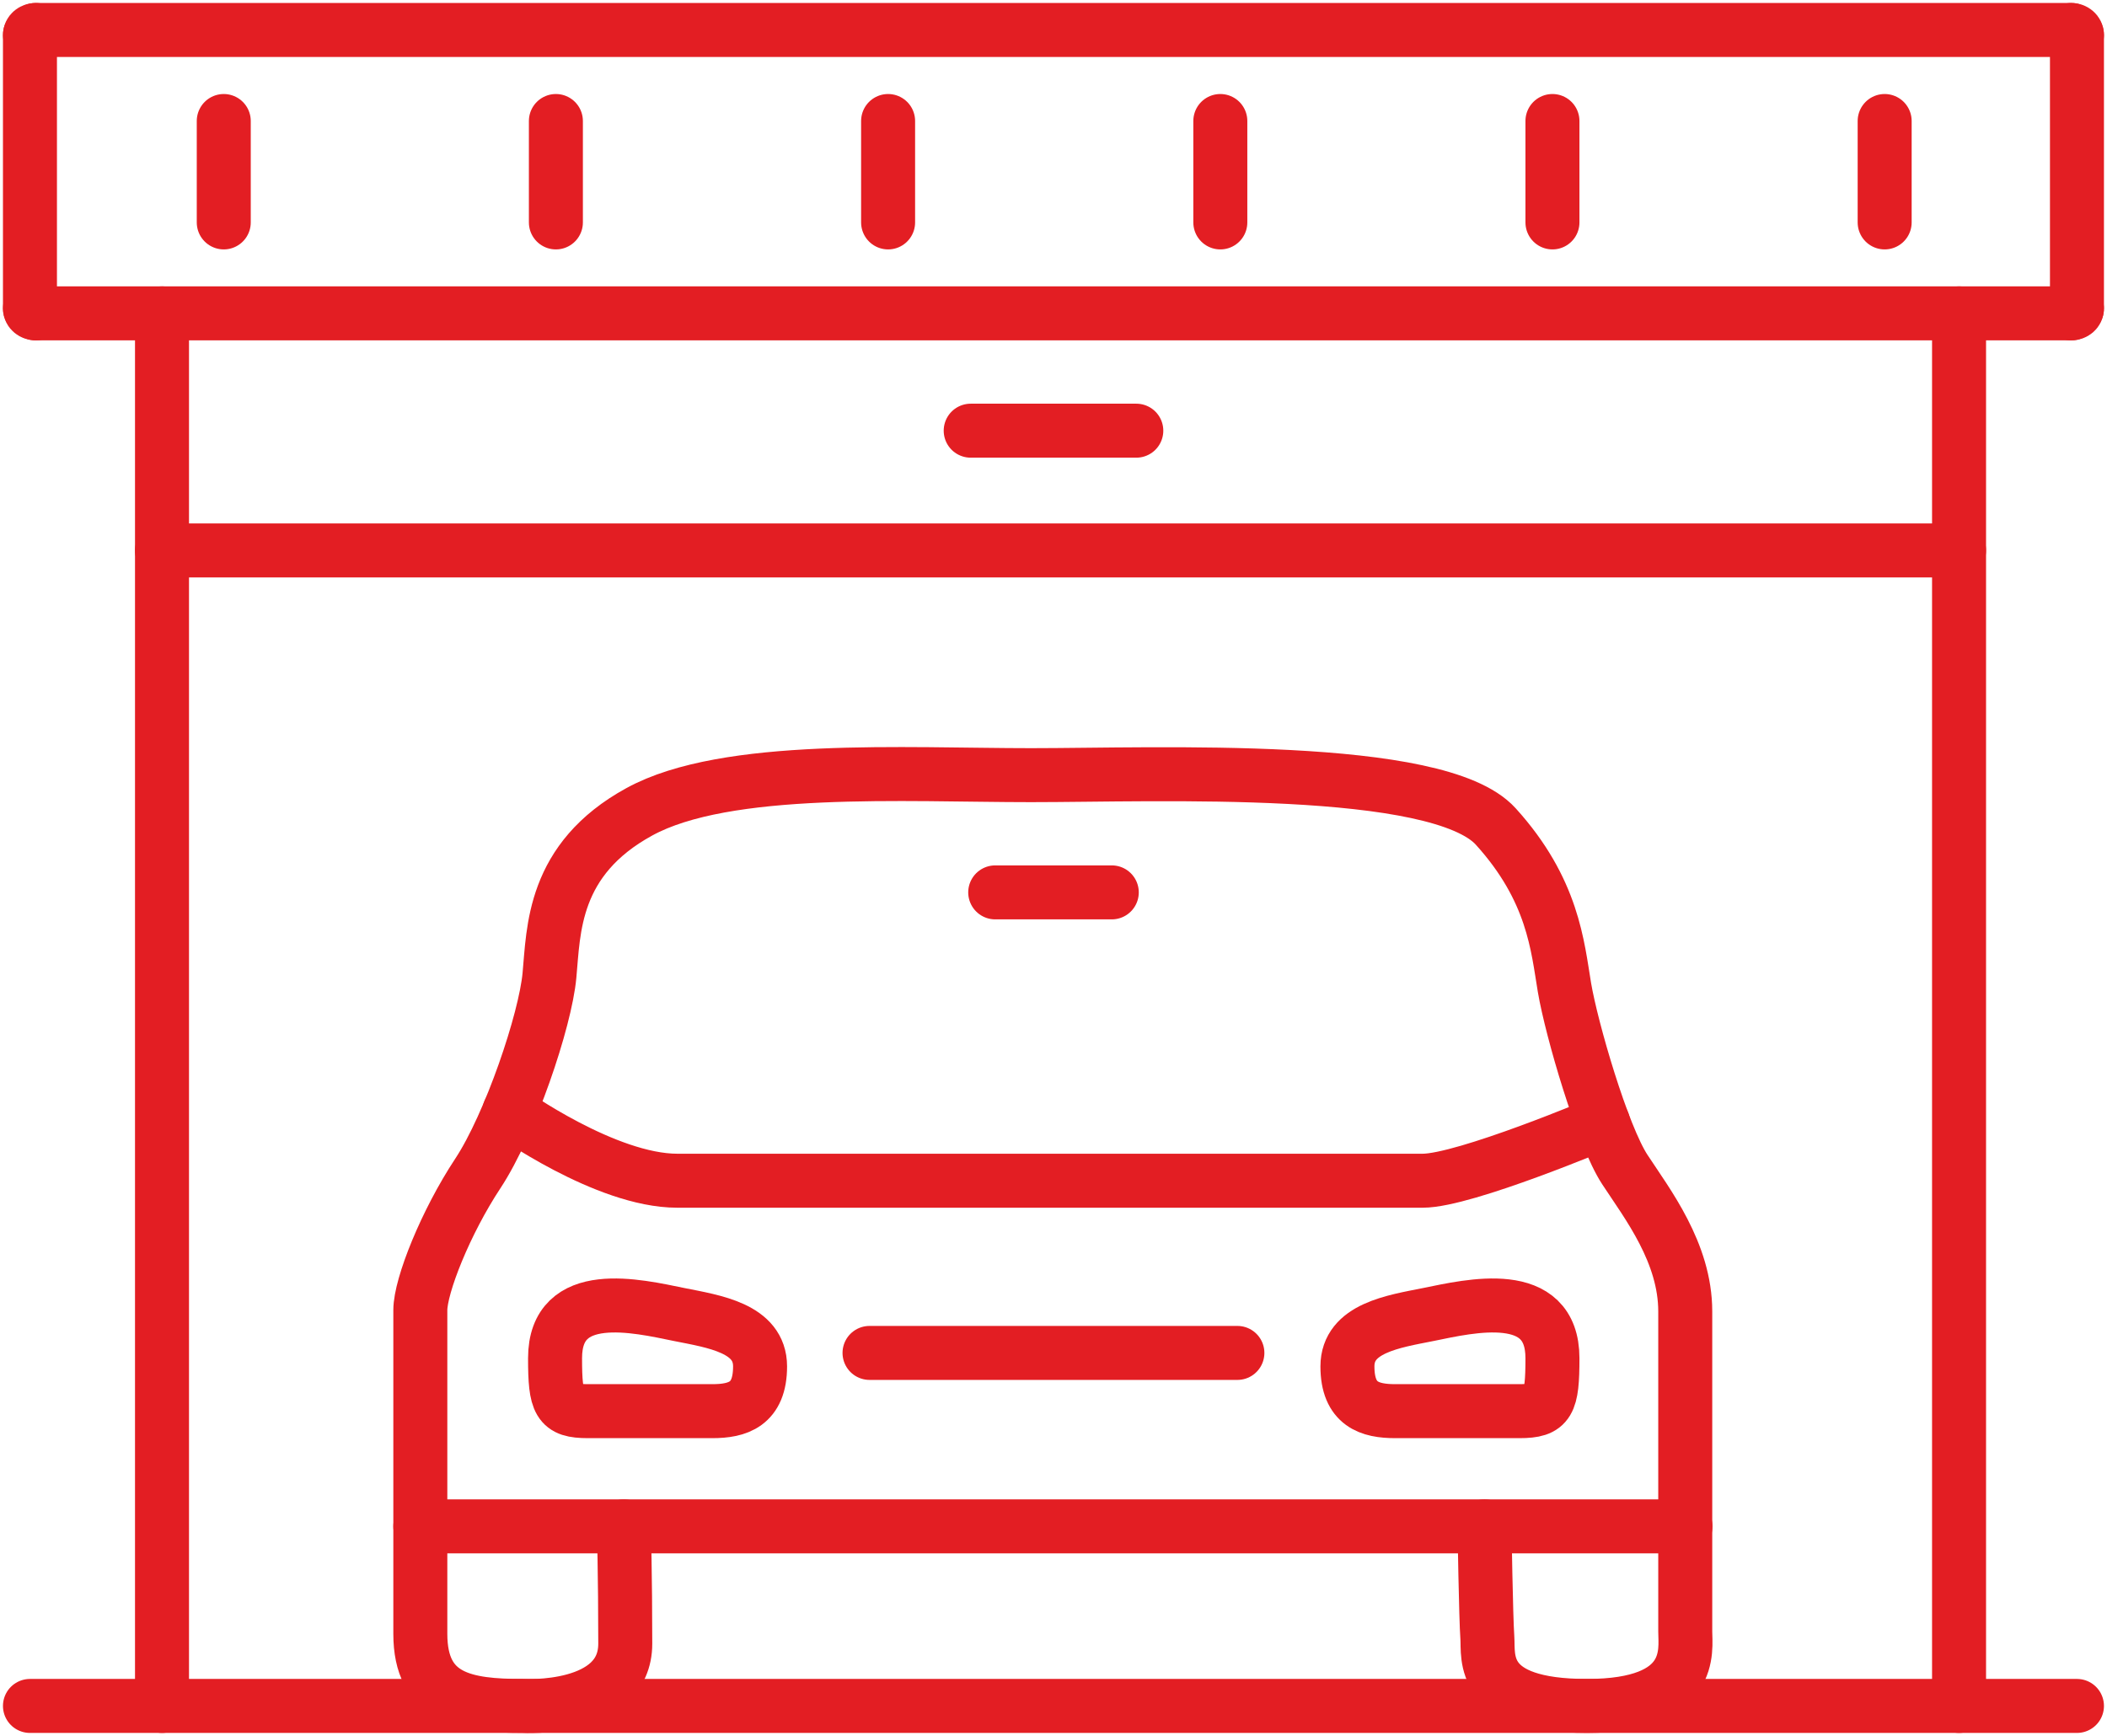
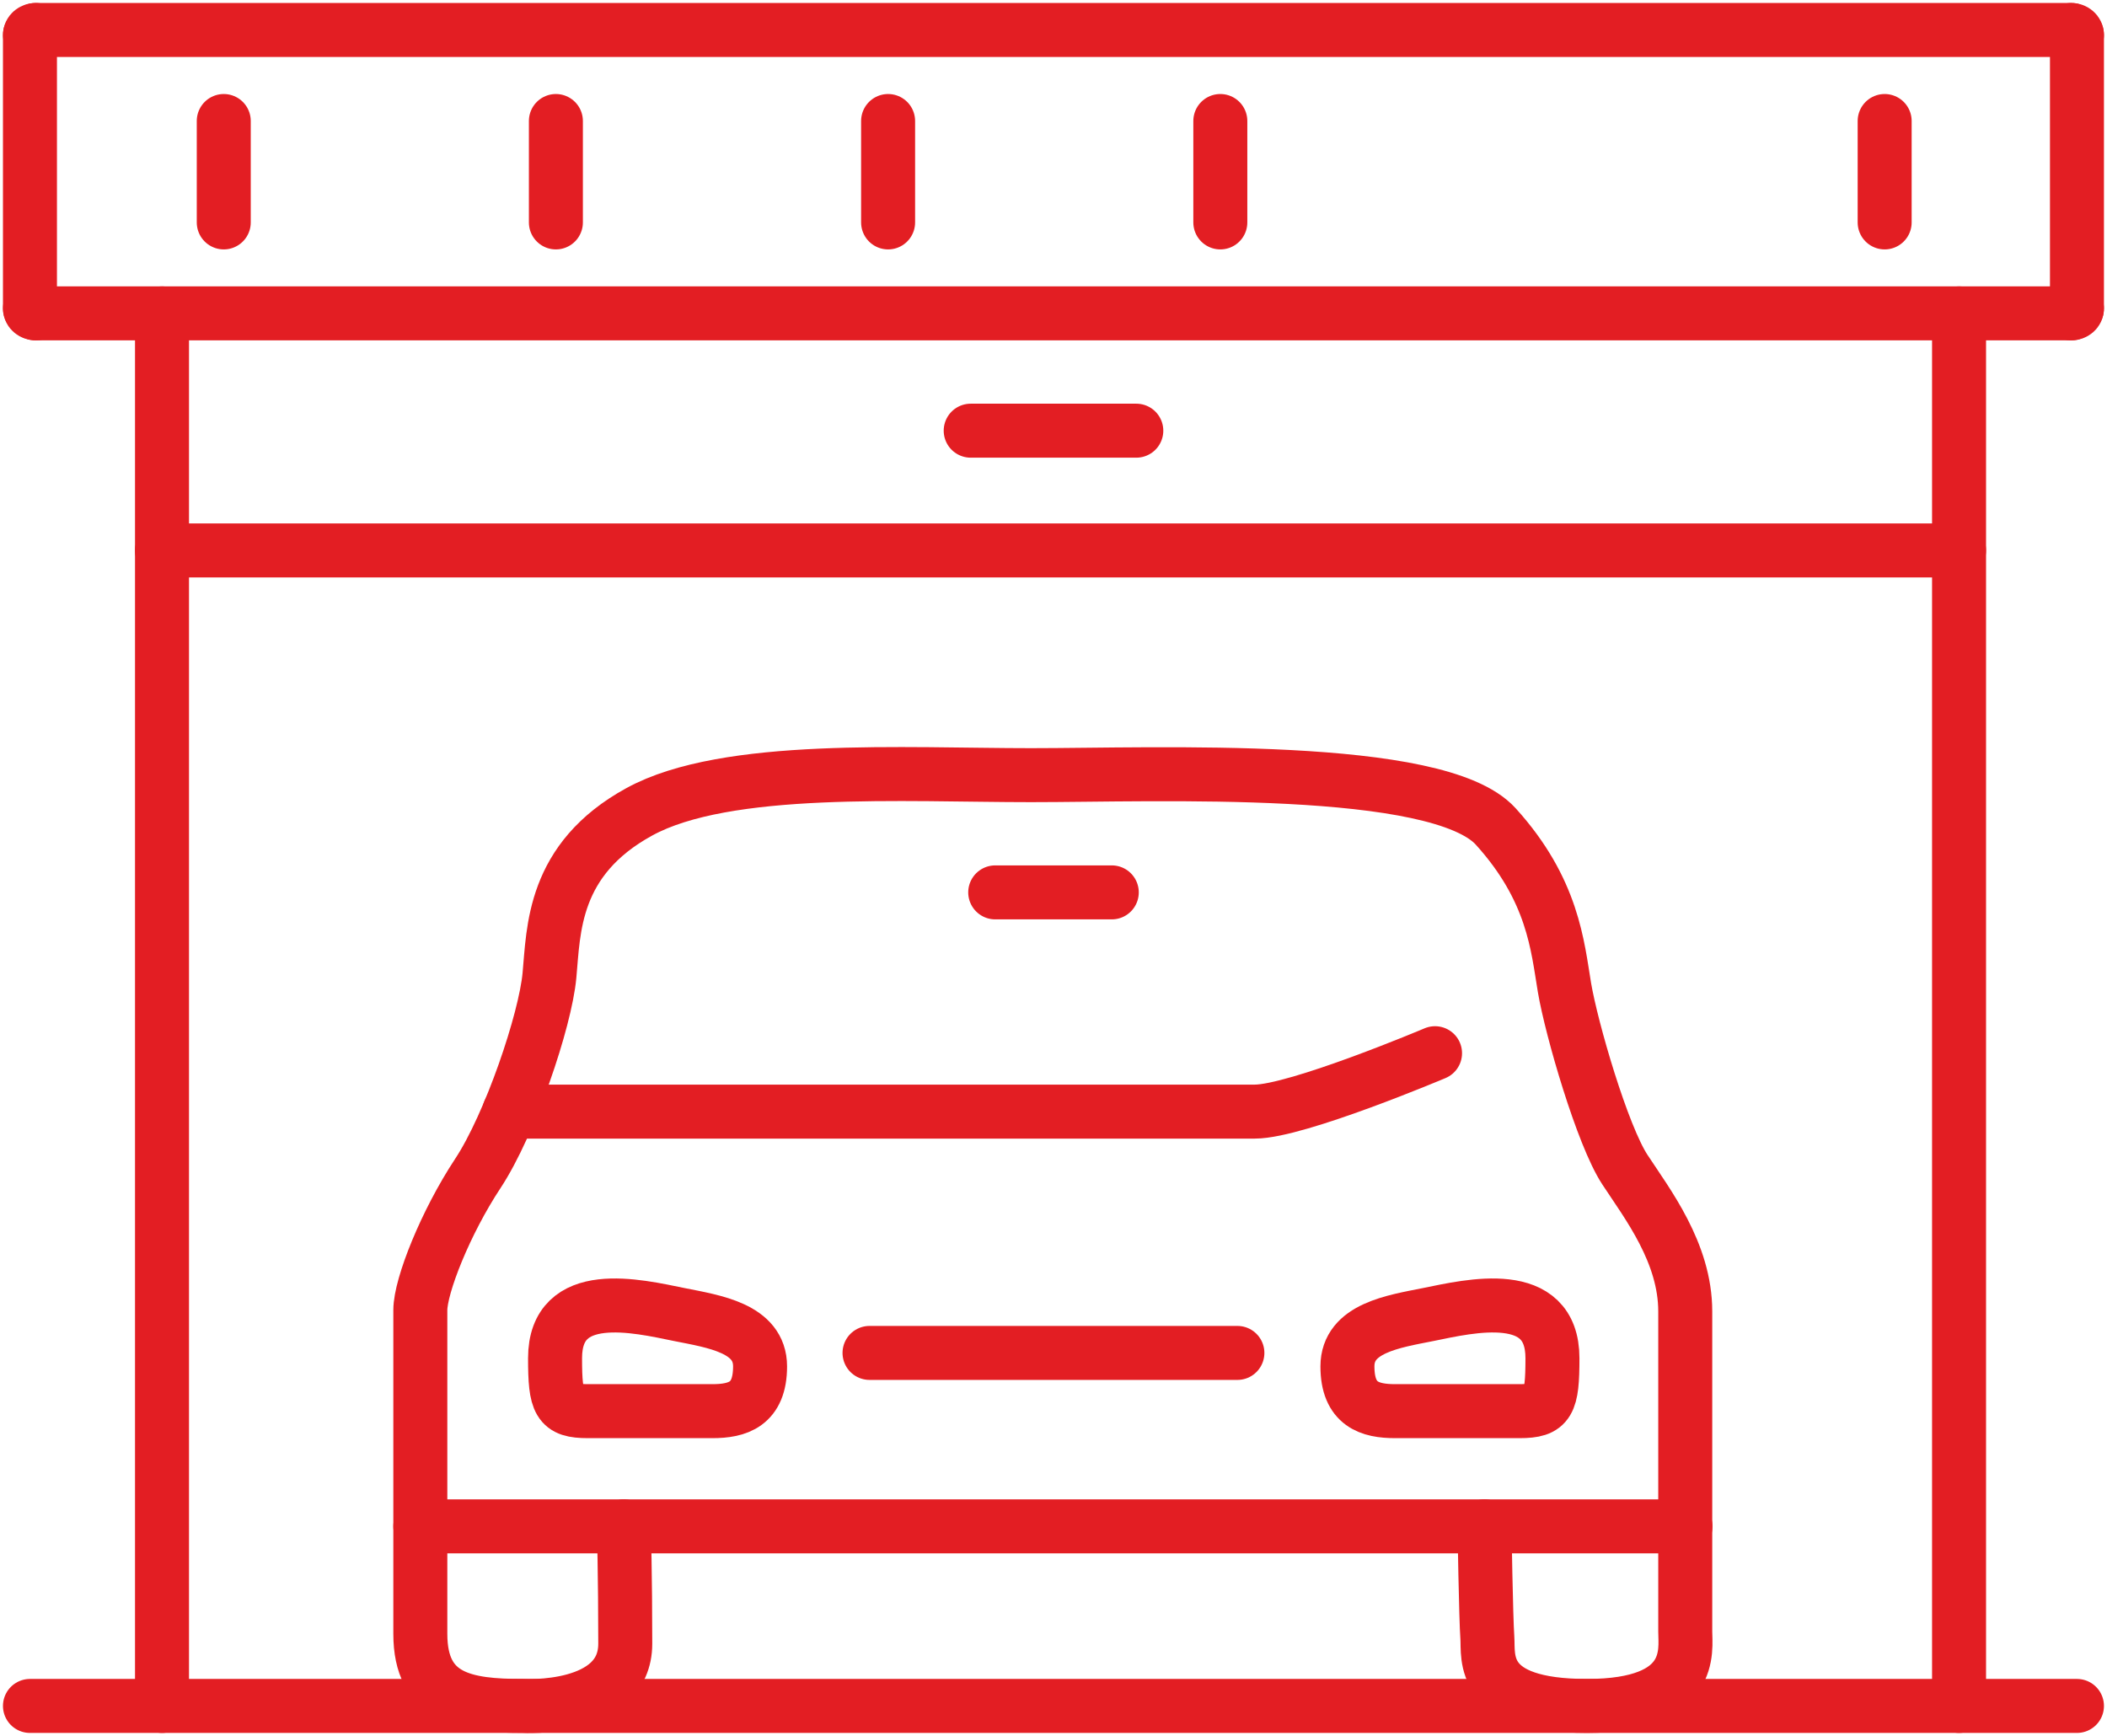
<svg xmlns="http://www.w3.org/2000/svg" version="1.1" id="Layer_1" x="0px" y="0px" width="702.417px" height="578.814px" viewBox="0 0 702.417 578.814" enable-background="new 0 0 702.417 578.814" xml:space="preserve">
  <g id="Capa_x0020_1">
    <g id="_2158647739040">
      <line fill="none" stroke="#E31E23" stroke-width="18" stroke-linecap="round" stroke-linejoin="round" x1="690.505" y1="104.479" x2="11.912" y2="104.479" />
      <path fill="none" stroke="#E31E23" stroke-width="18" stroke-linecap="round" stroke-linejoin="round" d="M11.912,104.479    c-1.06,0-1.925-0.725-1.925-1.618" />
      <line fill="none" stroke="#E31E23" stroke-width="18" stroke-linecap="round" stroke-linejoin="round" x1="9.987" y1="102.86" x2="9.987" y2="11.638" />
      <path fill="none" stroke="#E31E23" stroke-width="18" stroke-linecap="round" stroke-linejoin="round" d="M9.987,11.638    c0-0.893,0.865-1.646,1.925-1.646" />
      <line fill="none" stroke="#E31E23" stroke-width="18" stroke-linecap="round" stroke-linejoin="round" x1="11.912" y1="9.992" x2="690.505" y2="9.992" />
      <path fill="none" stroke="#E31E23" stroke-width="18" stroke-linecap="round" stroke-linejoin="round" d="M690.505,9.992    c1.059,0,1.896,0.753,1.896,1.646" />
      <line fill="none" stroke="#E31E23" stroke-width="18" stroke-linecap="round" stroke-linejoin="round" x1="692.402" y1="11.638" x2="692.402" y2="102.86" />
      <path fill="none" stroke="#E31E23" stroke-width="18" stroke-linecap="round" stroke-linejoin="round" d="M692.402,102.86    c0,0.893-0.838,1.618-1.896,1.618" />
      <line fill="none" stroke="#E31E23" stroke-width="18" stroke-linecap="round" stroke-linejoin="round" x1="9.987" y1="568.768" x2="692.402" y2="568.768" />
      <line fill="none" stroke="#E31E23" stroke-width="18" stroke-linecap="round" stroke-linejoin="round" x1="54.008" y1="104.479" x2="54.008" y2="568.768" />
      <line fill="none" stroke="#E31E23" stroke-width="18" stroke-linecap="round" stroke-linejoin="round" x1="653.095" y1="568.768" x2="653.095" y2="104.479" />
      <line fill="none" stroke="#E31E23" stroke-width="18" stroke-linecap="round" stroke-linejoin="round" x1="54.008" y1="183.511" x2="653.095" y2="183.511" />
      <line fill="none" stroke="#E31E23" stroke-width="18" stroke-linecap="round" stroke-linejoin="round" x1="323.604" y1="143.59" x2="378.812" y2="143.59" />
      <line fill="none" stroke="#E31E23" stroke-width="18" stroke-linecap="round" stroke-linejoin="round" x1="331.778" y1="297.525" x2="370.638" y2="297.525" />
      <line fill="none" stroke="#E31E23" stroke-width="18" stroke-linecap="round" stroke-linejoin="round" x1="74.596" y1="40.344" x2="74.596" y2="74.155" />
      <line fill="none" stroke="#E31E23" stroke-width="18" stroke-linecap="round" stroke-linejoin="round" x1="185.319" y1="40.344" x2="185.319" y2="74.155" />
      <line fill="none" stroke="#E31E23" stroke-width="18" stroke-linecap="round" stroke-linejoin="round" x1="296.07" y1="40.344" x2="296.07" y2="74.155" />
      <line fill="none" stroke="#E31E23" stroke-width="18" stroke-linecap="round" stroke-linejoin="round" x1="406.822" y1="40.344" x2="406.822" y2="74.155" />
-       <line fill="none" stroke="#E31E23" stroke-width="18" stroke-linecap="round" stroke-linejoin="round" x1="517.544" y1="40.344" x2="517.544" y2="74.155" />
      <line fill="none" stroke="#E31E23" stroke-width="18" stroke-linecap="round" stroke-linejoin="round" x1="628.294" y1="40.344" x2="628.294" y2="74.155" />
      <path fill="none" stroke="#E31E23" stroke-width="18" stroke-linecap="round" stroke-linejoin="round" d="M494.892,508.9    c0,0,0.473,30.547,0.947,37.075c0.447,6.5-2.816,22.792,33.227,22.792s32.75-18.72,32.75-24.829s0-87.178,0-106.705    c0-19.557-12.637-35.848-20.113-47.258c-7.504-11.41-17.799-46.839-20.143-60.676c-2.314-13.837-3.738-32.584-22.93-53.757    c-19.193-21.174-112.787-17.101-154.913-17.101c-42.124,0-101.572-3.683-130.585,12.219    c-29.013,15.874-28.539,39.502-29.961,54.567c-1.395,15.064-13.112,49.684-23.852,65.976    c-10.768,16.292-19.193,37.466-19.193,45.611c0,8.146,0,86.341,0,107.934c0,21.564,14.98,24.02,34.146,24.02    c0,0,34.174,2.036,34.174-20.756c0-22.819-0.474-39.111-0.474-39.111" />
      <line fill="none" stroke="#E31E23" stroke-width="18" stroke-linecap="round" stroke-linejoin="round" x1="561.9" y1="508.9" x2="140.126" y2="508.9" />
-       <path fill="none" stroke="#E31E23" stroke-width="18" stroke-linecap="round" stroke-linejoin="round" d="M169.781,370.615    c0,0,32.109,23.043,55.989,23.043c23.879,0,234.501,0,248.534,0c14.031,0,60.09-19.472,60.09-19.472" />
+       <path fill="none" stroke="#E31E23" stroke-width="18" stroke-linecap="round" stroke-linejoin="round" d="M169.781,370.615    c23.879,0,234.501,0,248.534,0c14.031,0,60.09-19.472,60.09-19.472" />
      <line fill="none" stroke="#E31E23" stroke-width="18" stroke-linecap="round" stroke-linejoin="round" x1="289.877" y1="451.07" x2="412.511" y2="451.07" />
      <path fill="none" stroke="#E31E23" stroke-width="18" stroke-linecap="round" stroke-linejoin="round" d="M185.041,452.827    c0,14.953,1.255,17.659,10.936,17.659s33.058,0,41.482,0s15.929-2.176,15.929-14.925c0-12.777-15.399-14.98-26.976-17.296    C212.463,435.42,185.041,428.864,185.041,452.827" />
      <path fill="none" stroke="#E31E23" stroke-width="18" stroke-linecap="round" stroke-linejoin="round" d="M517.544,452.827    c0,14.953-1.256,17.659-10.936,17.659c-9.652,0-33.059,0-41.484,0c-8.424,0-15.928-2.176-15.928-14.925    c0-12.777,15.398-14.98,26.977-17.296C490.121,435.42,517.544,428.864,517.544,452.827" />
    </g>
  </g>
</svg>